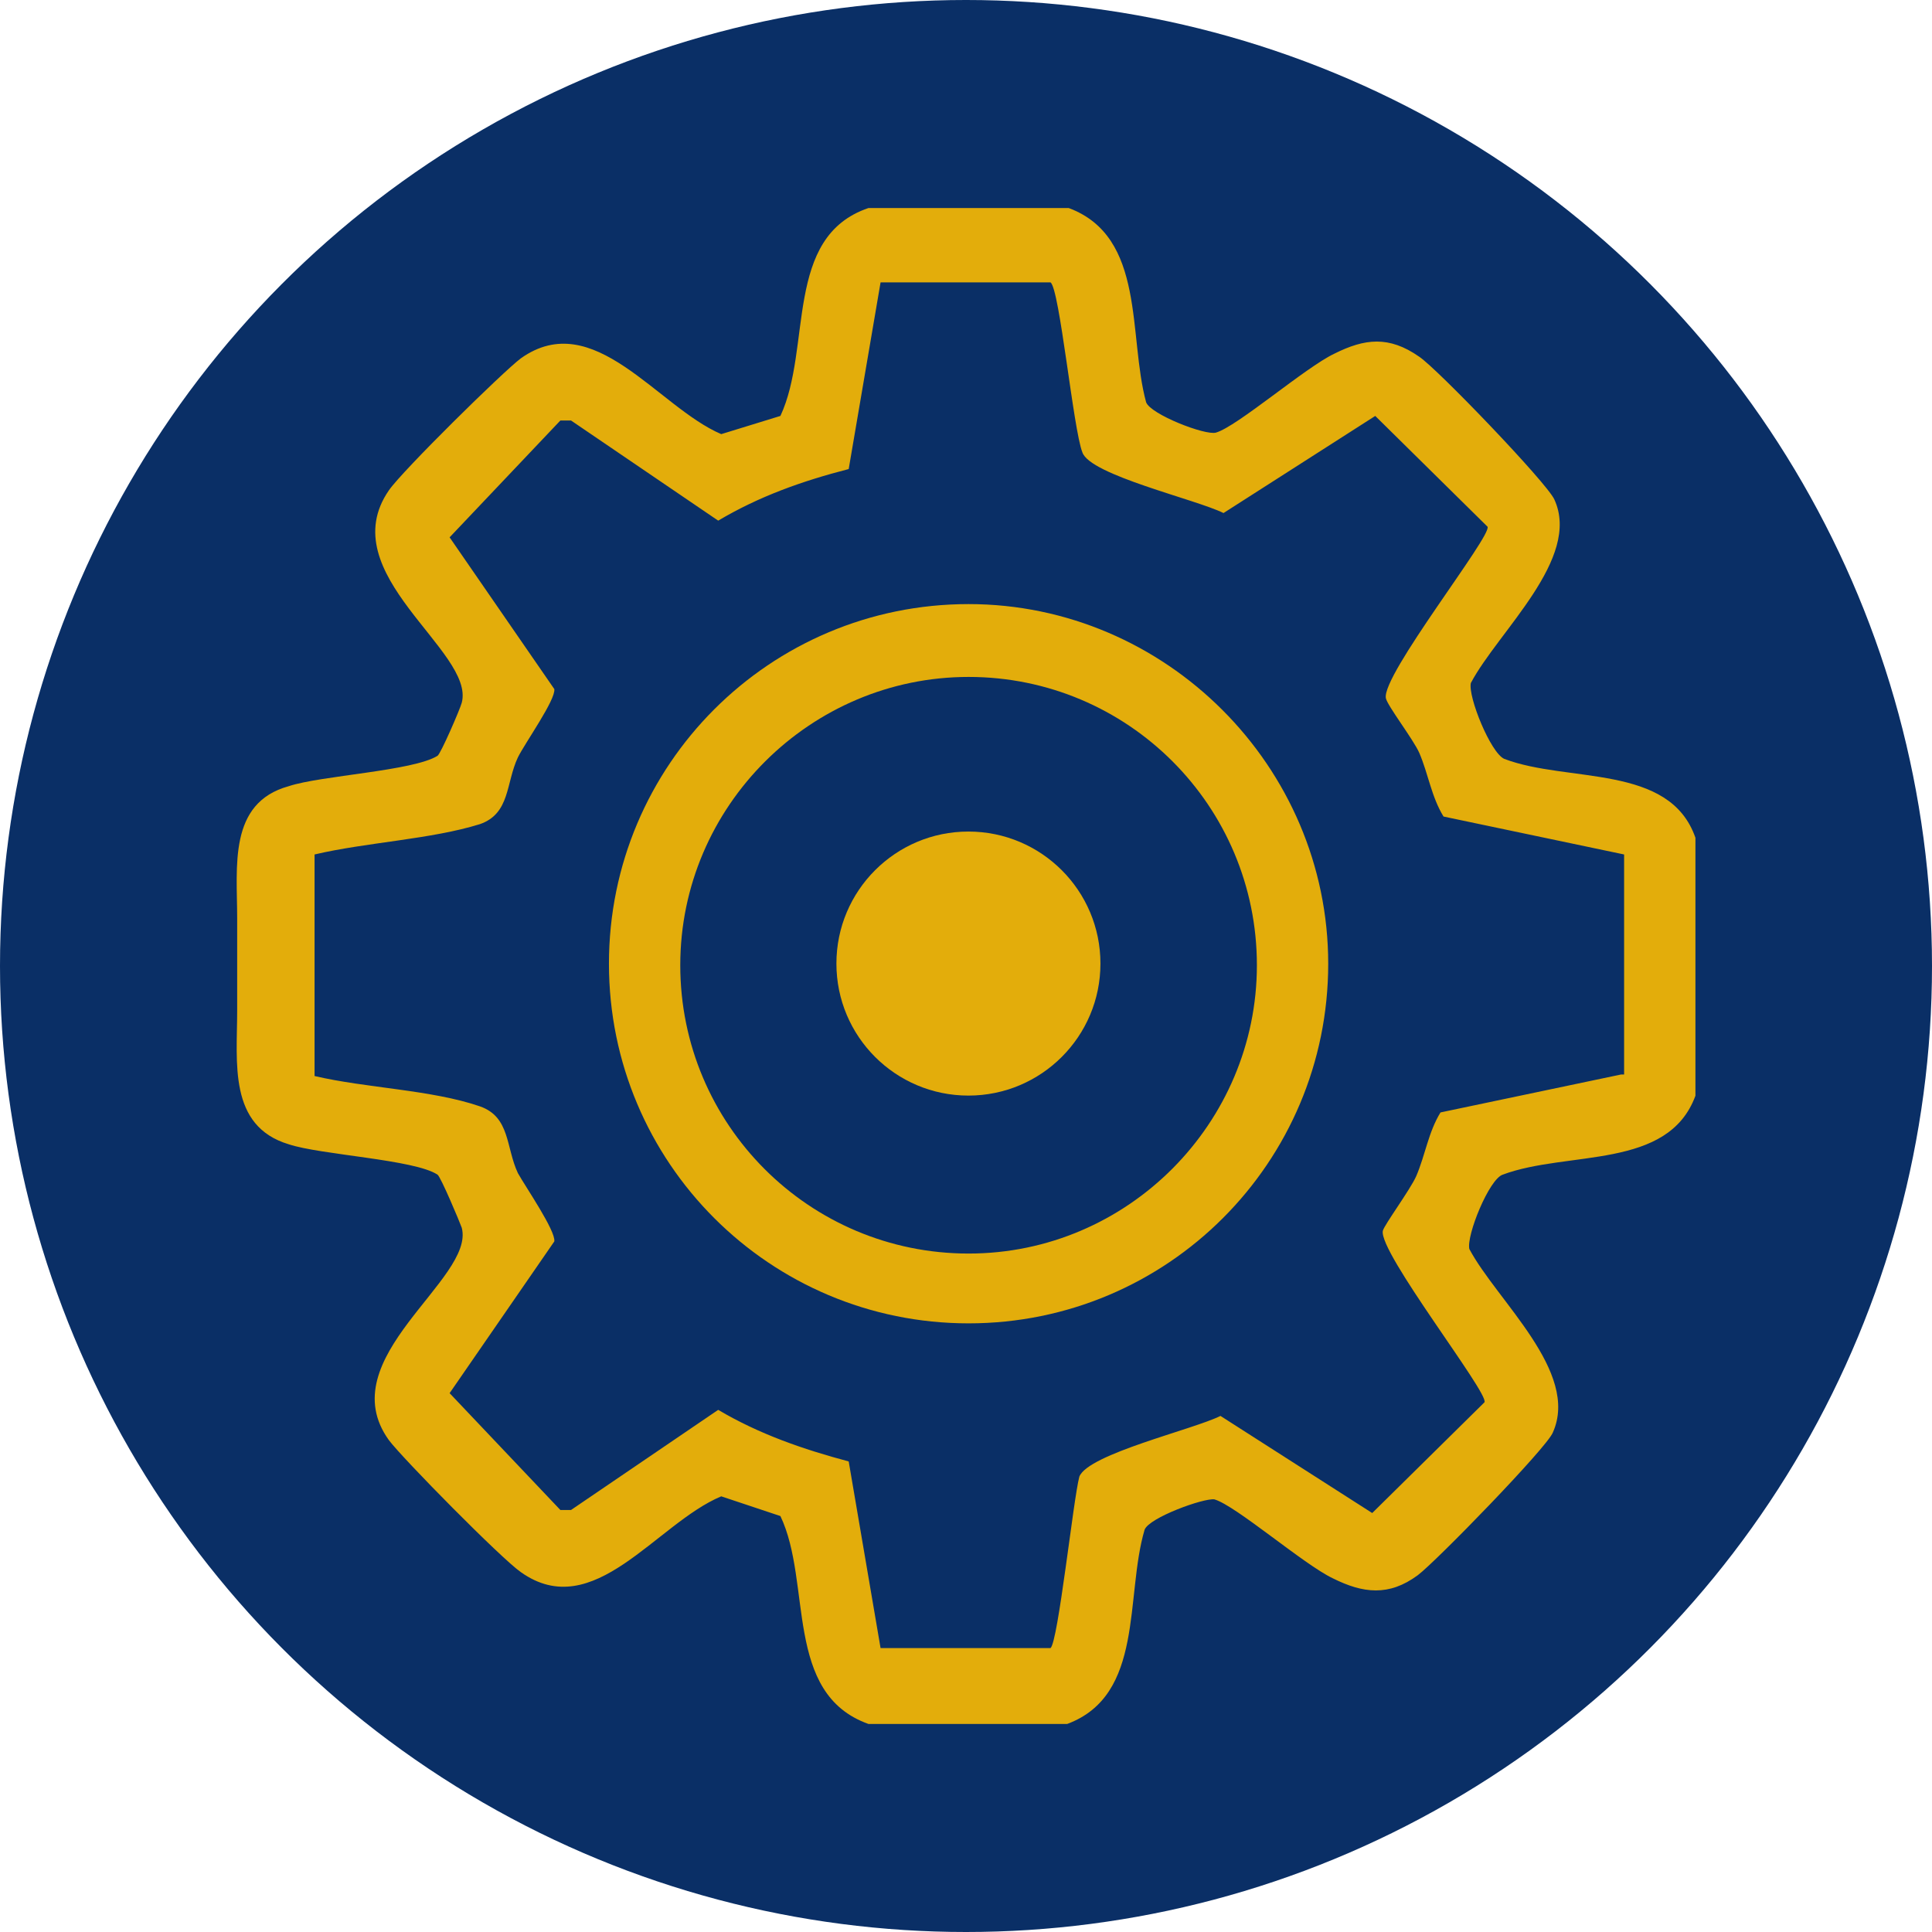
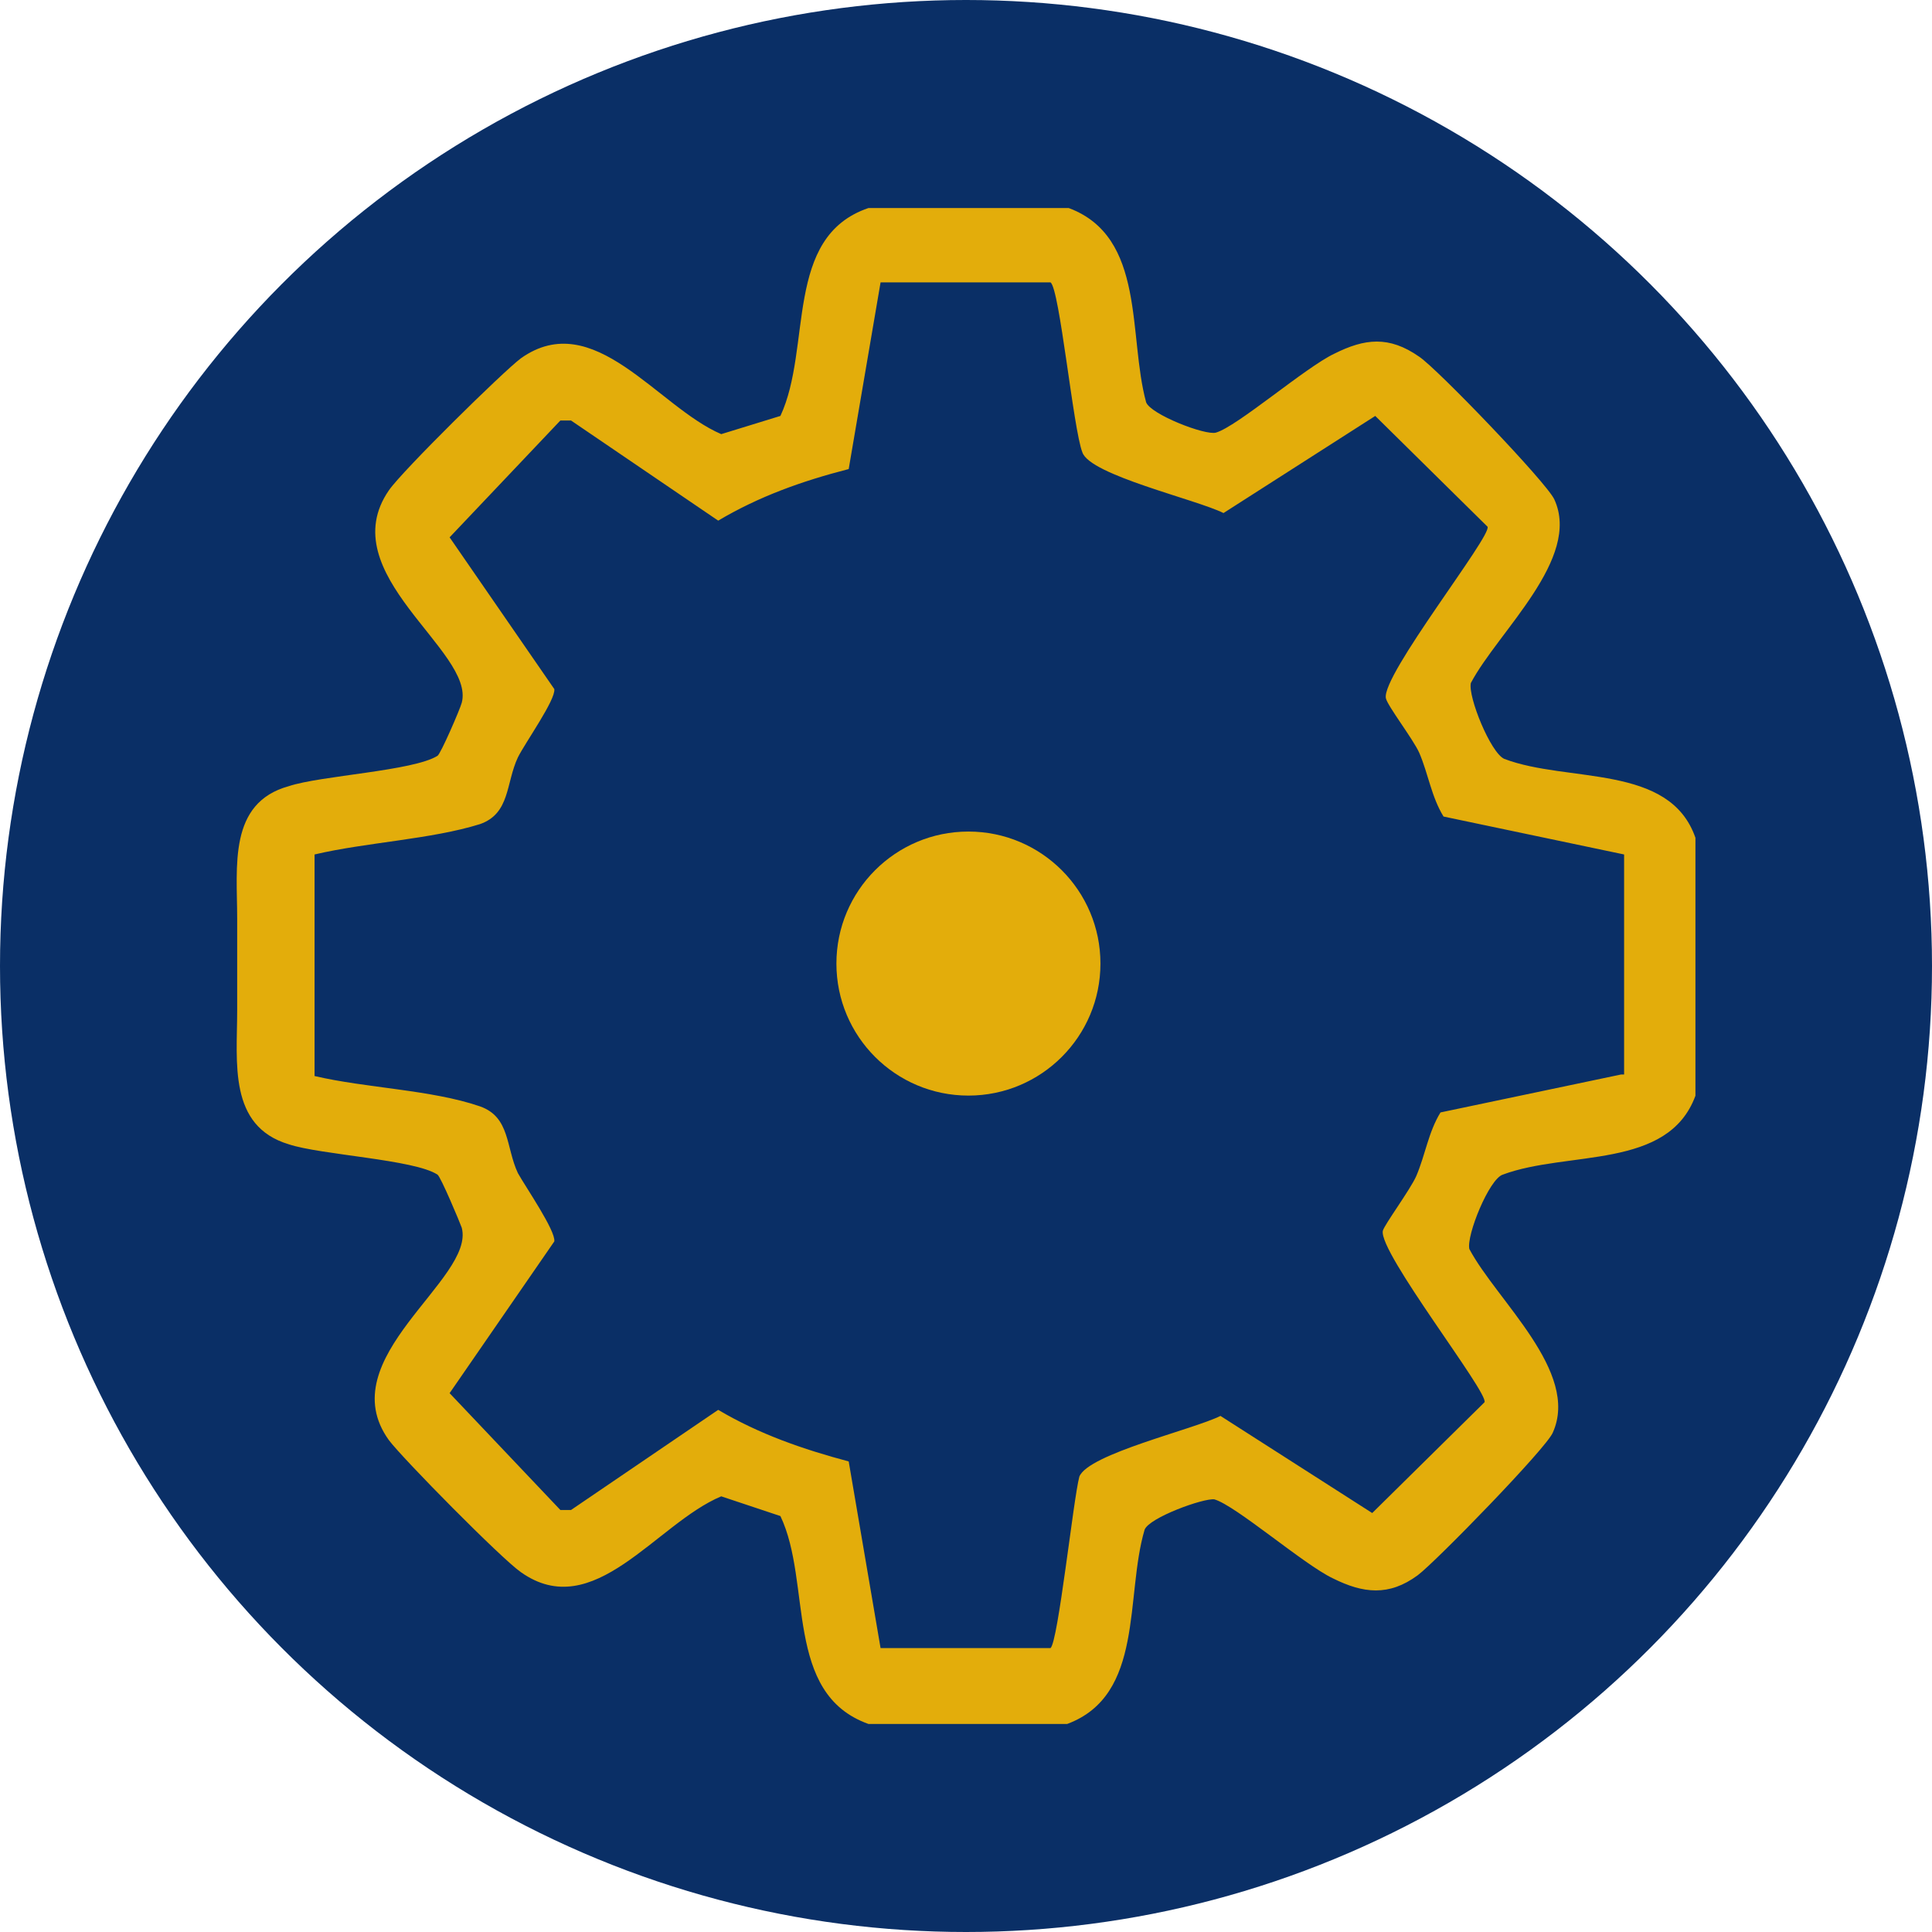
<svg xmlns="http://www.w3.org/2000/svg" version="1.0" id="Livello_1" x="0px" y="0px" viewBox="0 0 127.32 127.32" style="enable-background:new 0 0 127.32 127.32;" xml:space="preserve">
  <style type="text/css">
	.st0{fill:#0A2F66;}
	.st1{fill:#E3AD0B;}
</style>
  <circle class="st0" cx="63.66" cy="63.66" r="63.66" />
  <g>
    <path class="st1" d="M99.13,50.01L99.13,50.01c-0.9-0.4-2.4-4.1-2.2-5c1.8-3.4,7.3-8.2,5.5-12.1c-0.5-1.1-7.7-8.6-8.9-9.4   c-2-1.4-3.6-1.2-5.6-0.2c-1.9,0.9-6.4,4.8-7.8,5.2c-0.7,0.2-4.3-1.2-4.6-2c-1.2-4.4,0-10.9-5.1-12.8h-13.2   c-5.6,1.9-3.7,9.2-5.8,13.7l-3.9,1.2c-4.2-1.8-8.4-8.4-13.2-5c-1.2,0.9-7.8,7.4-8.7,8.7c-3.8,5.5,5.7,10.6,4.8,14   c-0.1,0.4-1.4,3.4-1.6,3.5c-1.6,1-7.7,1.3-9.8,2c-4,1.1-3.4,5.3-3.4,8.7v6.1c0,3.4-0.6,7.6,3.4,8.8c2.1,0.7,8.3,1,9.8,2   c0.2,0.1,1.5,3.2,1.6,3.5c0.9,3.4-8.7,8.6-4.8,14c0.9,1.2,7.4,7.8,8.7,8.7c4.8,3.4,8.9-3.2,13.2-5l3.9,1.3   c2.1,4.4,0.2,11.7,5.8,13.7h13.1c5.1-1.9,3.8-8.4,5.1-12.8c0.3-0.8,3.9-2.1,4.6-2c1.4,0.4,5.9,4.3,7.8,5.2c2,1,3.7,1.2,5.6-0.2   c1.2-0.9,8.5-8.4,8.9-9.4c1.8-4-3.7-8.7-5.5-12.1c-0.2-0.9,1.3-4.6,2.2-4.9c4.3-1.6,10.9-0.3,12.7-5.2v-17   C110.03,50.31,103.33,51.61,99.13,50.01z M106.83,70.81l-11.9,2.5c-0.8,1.3-1,2.8-1.6,4.2c-0.4,0.9-2.1,3.2-2.2,3.6   c-0.3,1.4,7,10.7,6.7,11.3l-7.4,7.3l-10-6.4c-1.8,0.9-8.7,2.5-9.3,4c-0.4,1.5-1.4,10.9-1.9,11.3h-11.2l-2.1-12.3   c-3-0.8-5.9-1.8-8.6-3.4l-9.7,6.6h-0.7l-7.3-7.7l6.9-10c0.1-0.7-1.9-3.6-2.4-4.5c-0.8-1.7-0.5-3.7-2.5-4.4c-3.2-1.1-7.5-1.2-10.9-2   v-14.6c3.4-0.8,7.7-1,10.9-2c2-0.7,1.7-2.7,2.5-4.4c0.5-1,2.5-3.8,2.4-4.5l-6.9-10l7.3-7.7h0.7l9.7,6.6c2.7-1.6,5.5-2.6,8.6-3.4   l2.1-12.3h11.2c0.6,0.4,1.5,9.7,2.1,11.2c0.5,1.5,7.5,3.1,9.3,4l10-6.4l7.4,7.3c0.3,0.6-7,9.8-6.7,11.3c0.1,0.5,1.8,2.7,2.2,3.6   c0.6,1.4,0.8,2.9,1.6,4.2l11.9,2.5v3.8v7v-0.1v3.8H106.83z" />
    <ellipse class="st1" cx="63.82" cy="63.5" rx="8.7" ry="8.7" />
-     <path class="st1" d="M63.83,39.81c-13.1,0-23.7,10.6-23.7,23.7s10.6,23.7,23.7,23.7s23.7-10.6,23.7-23.7   C87.53,50.51,76.83,39.81,63.83,39.81z M63.83,82.61c-10.5,0-19-8.5-19-19s8.6-19,19-19c10.5,0,19,8.5,19,19   C82.83,74.01,74.33,82.61,63.83,82.61z" />
  </g>
</svg>